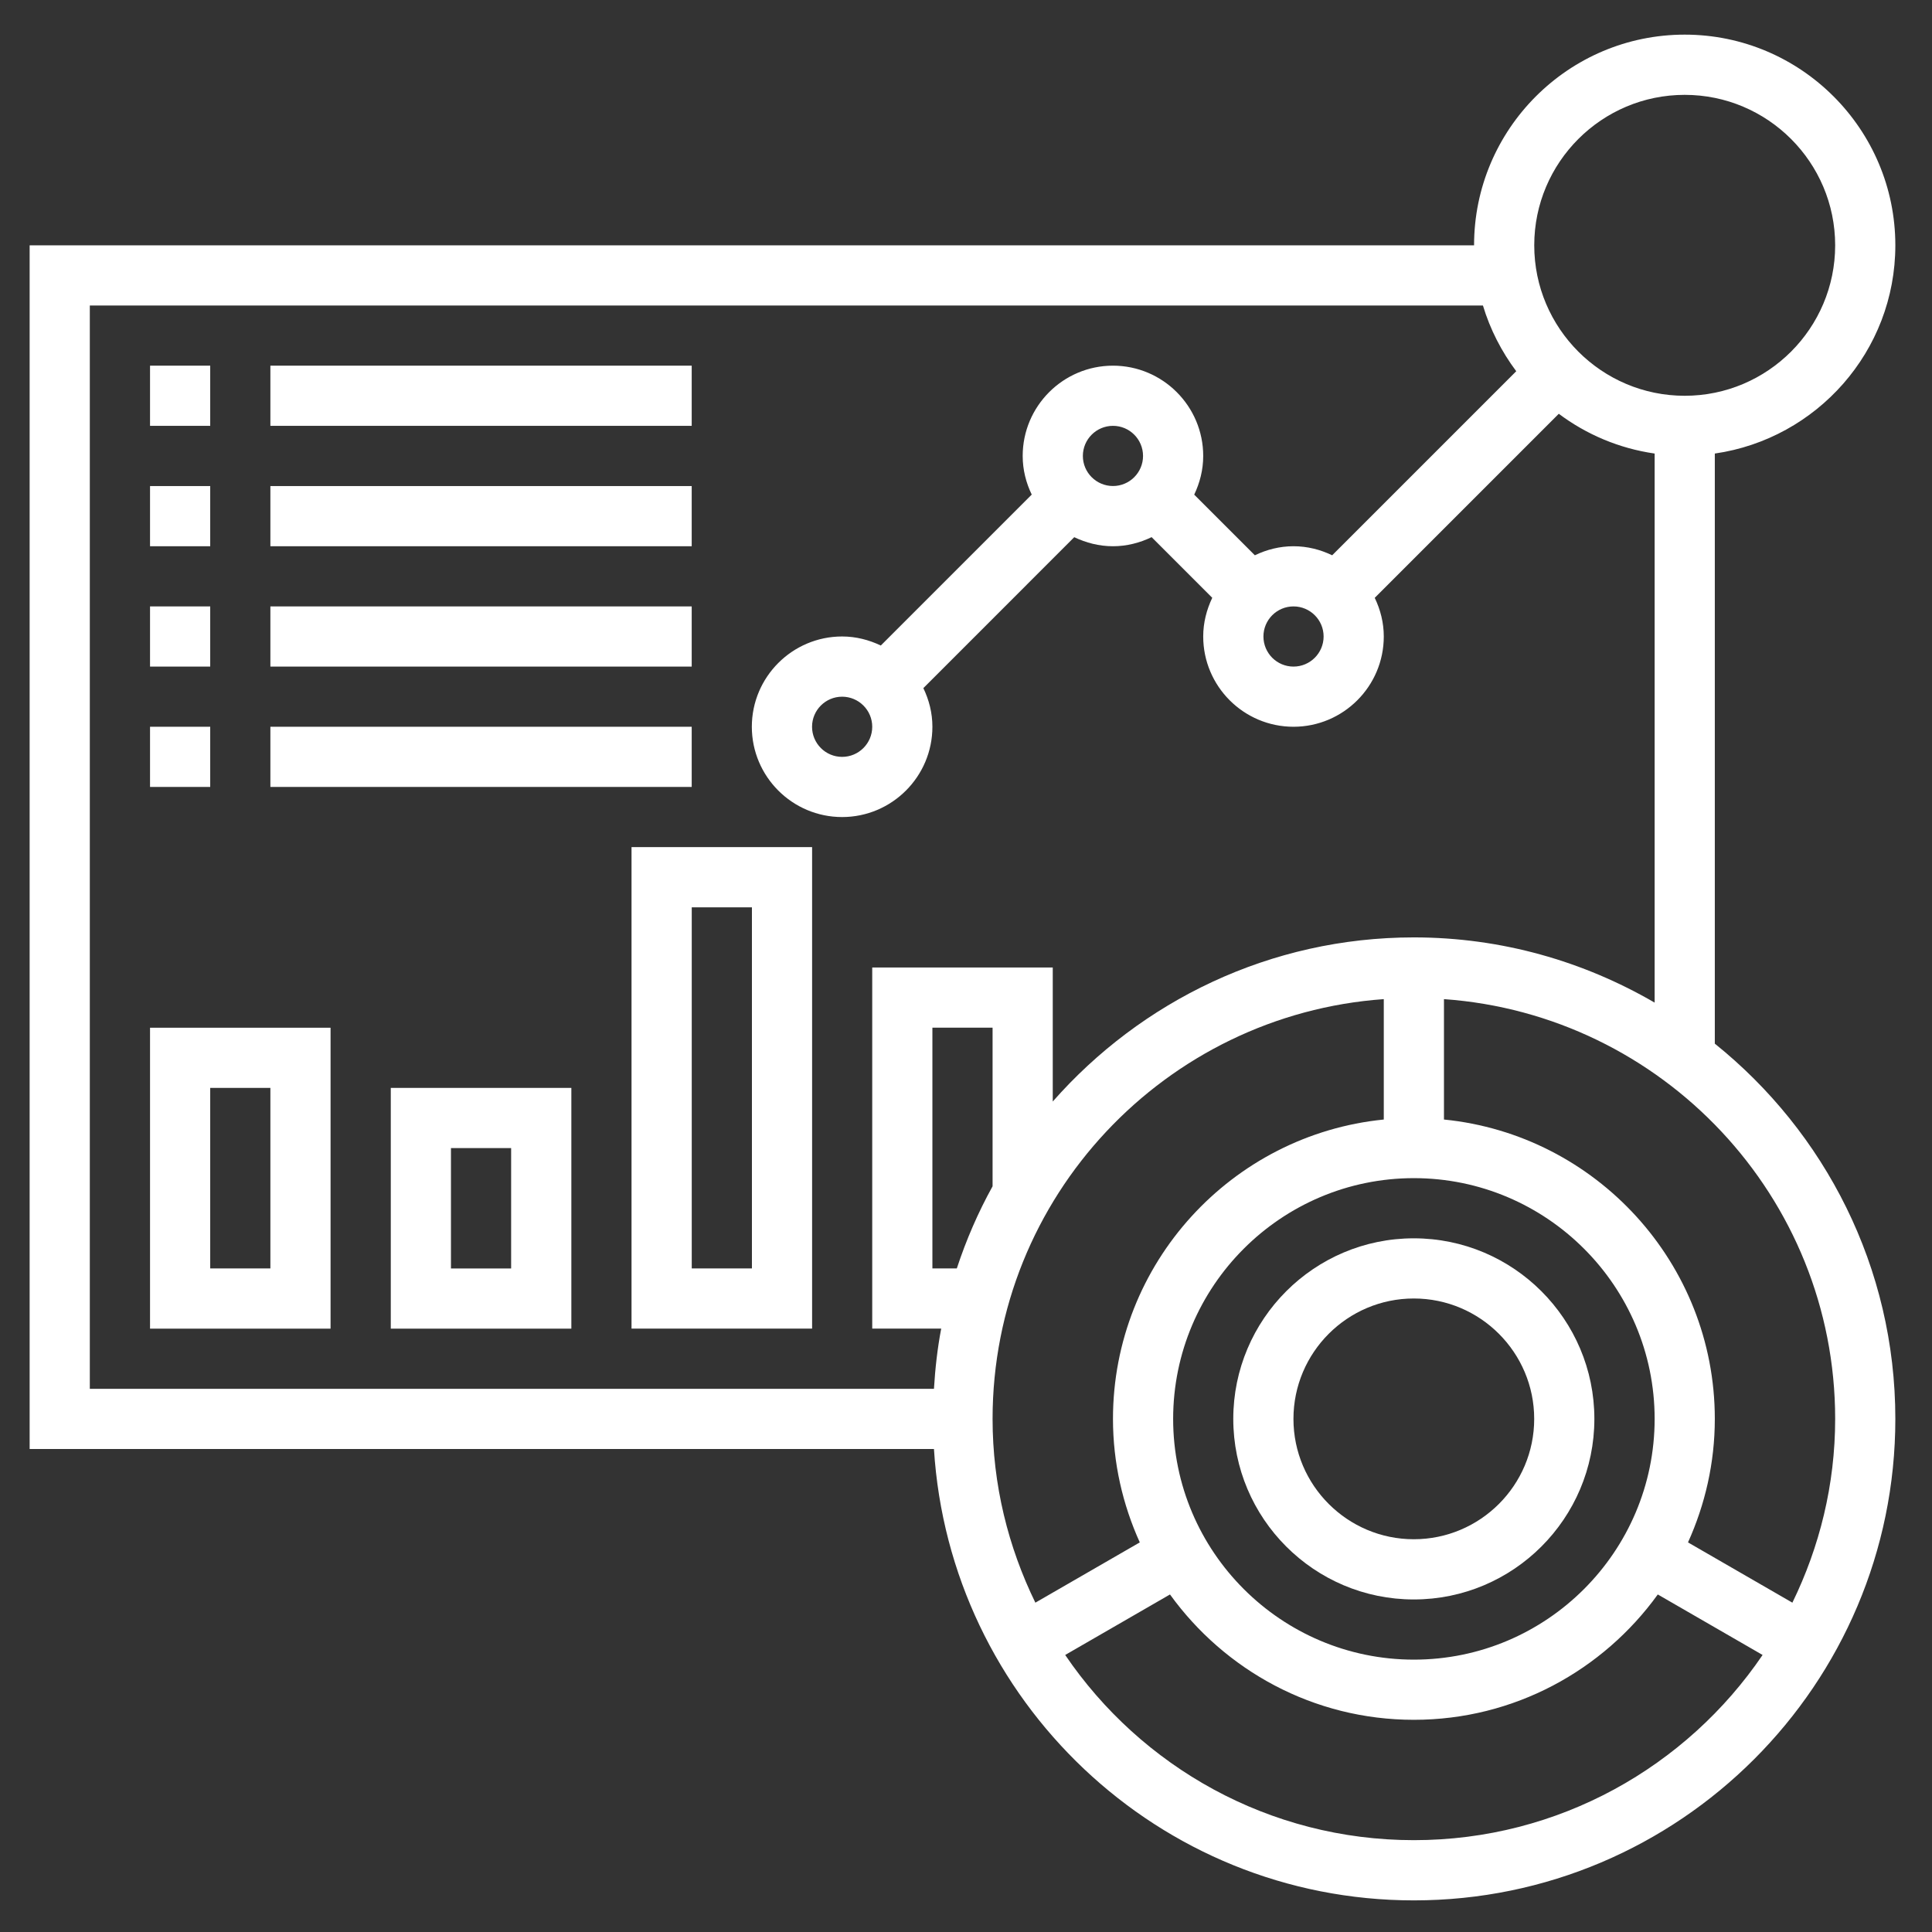
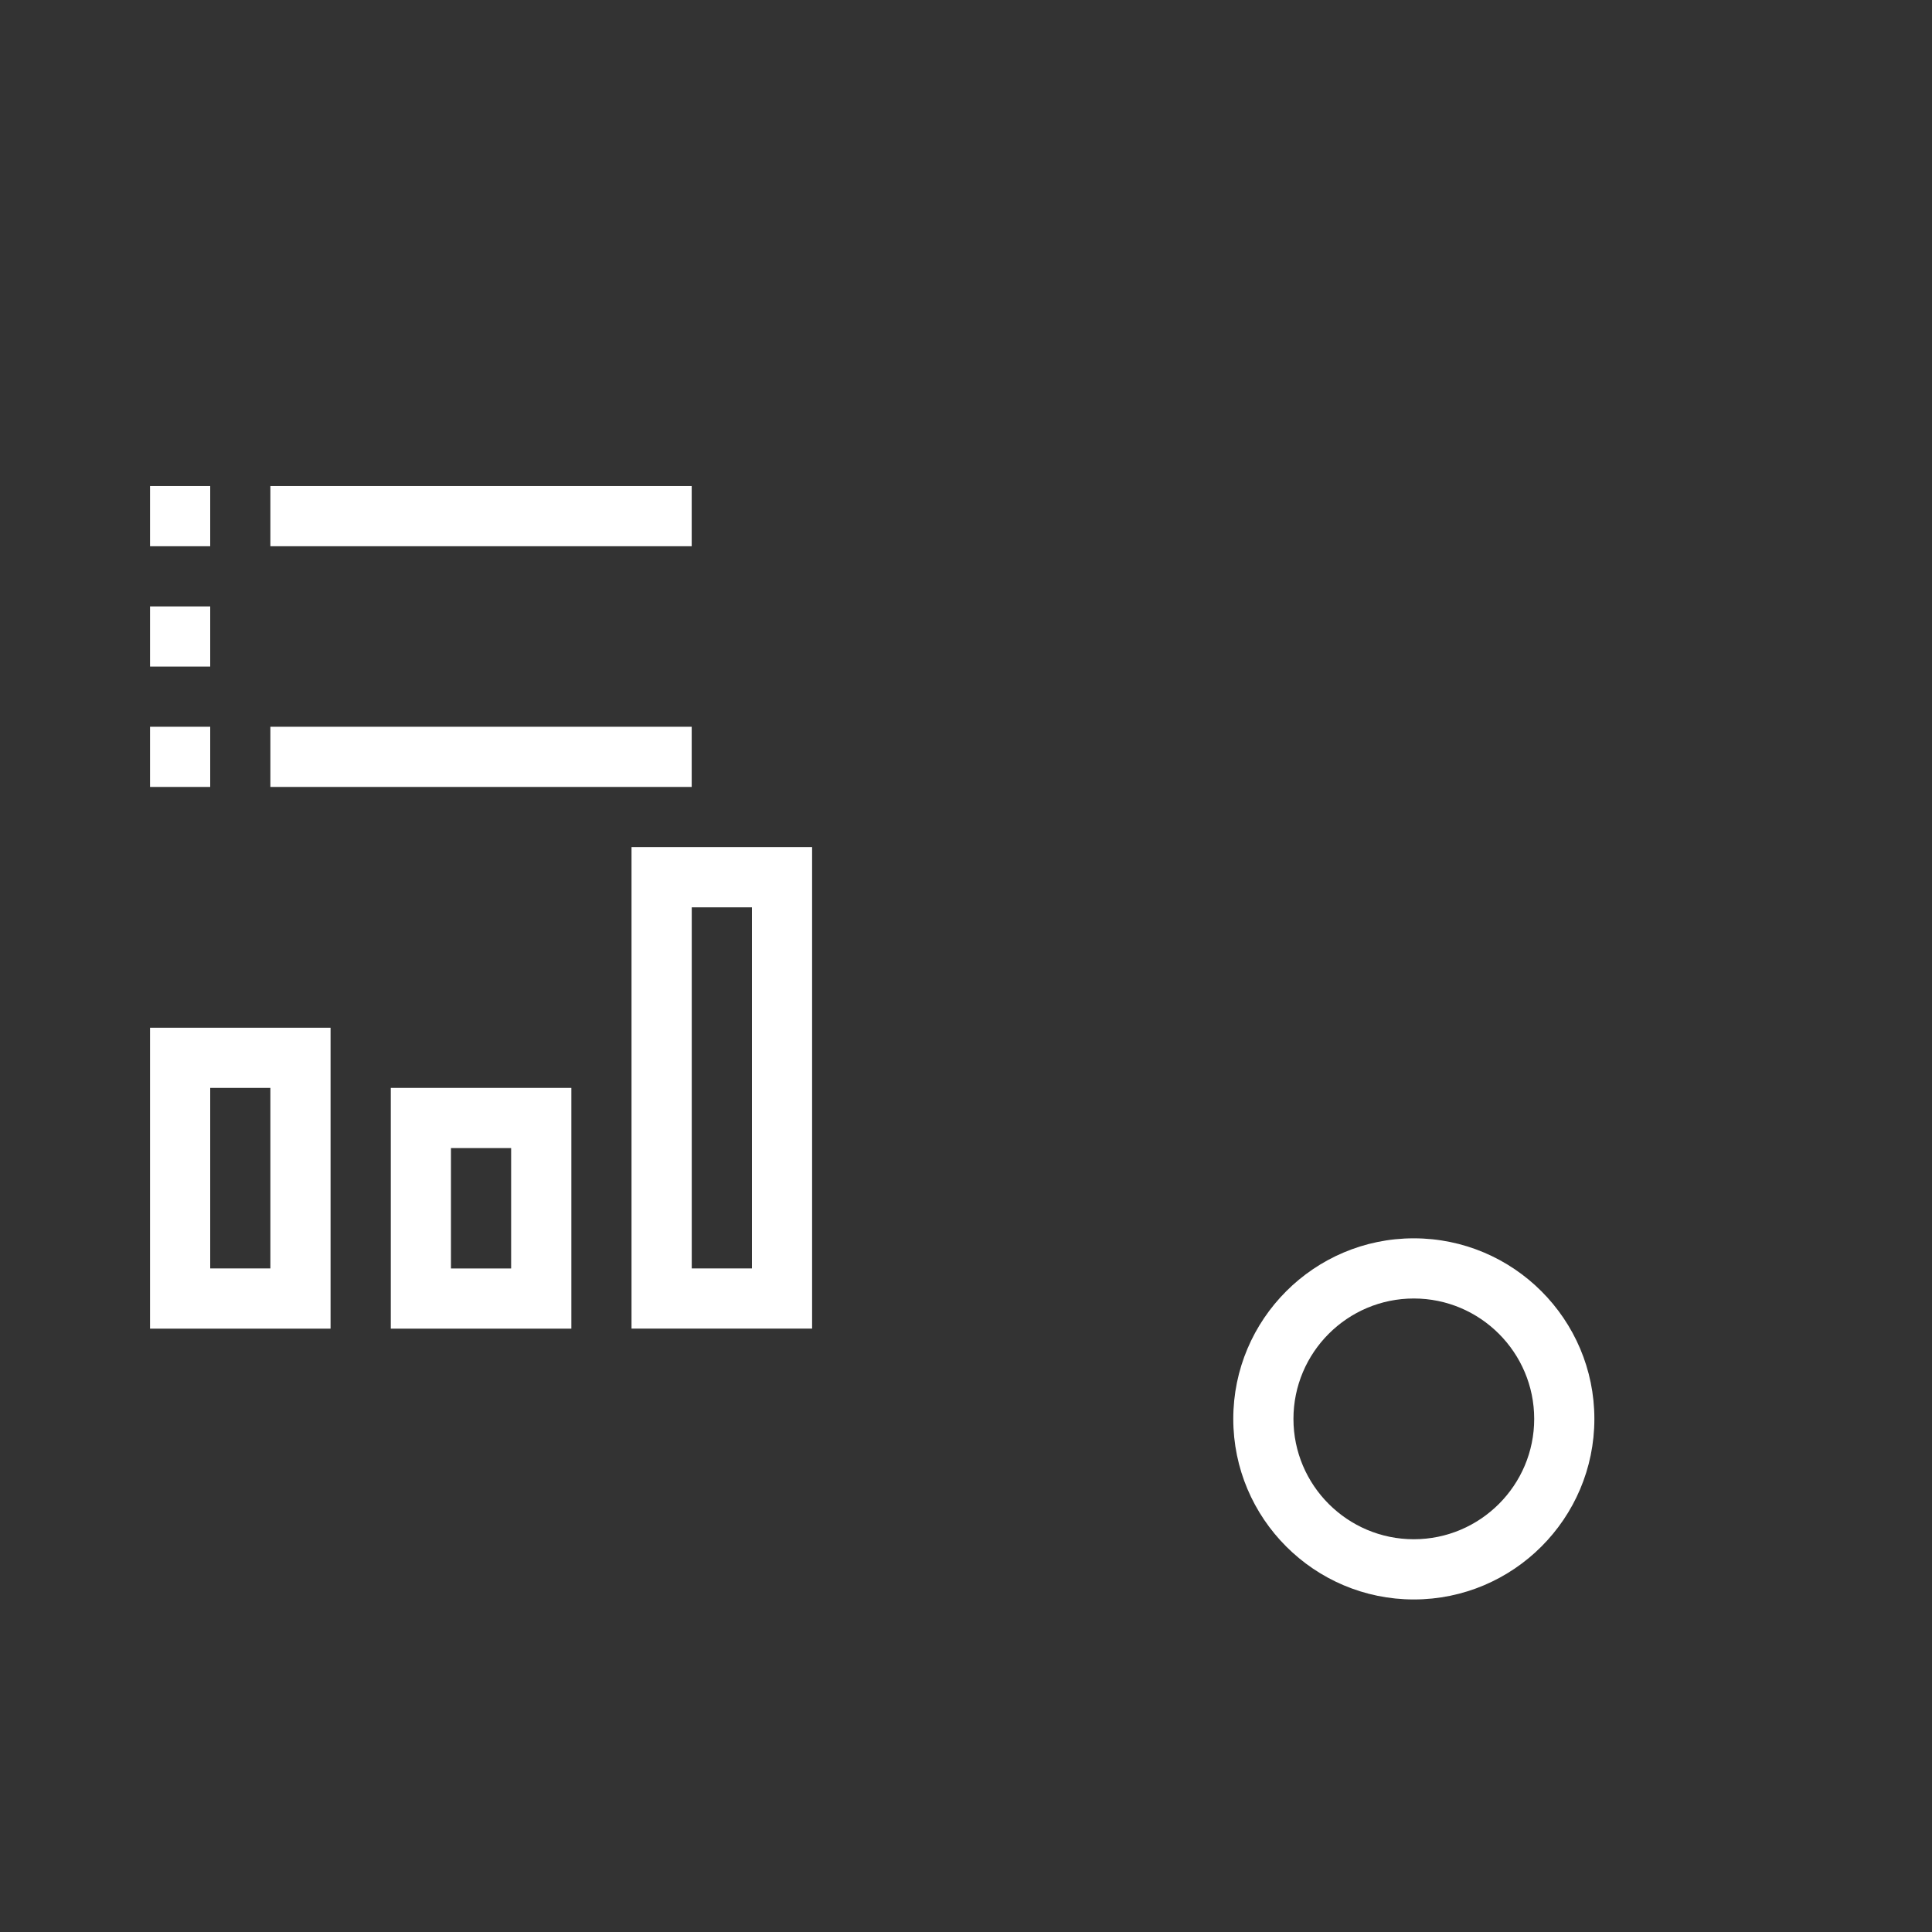
<svg xmlns="http://www.w3.org/2000/svg" width="41" height="41" viewBox="0 0 41 41" fill="none">
  <rect x="0" y="0" width="41" height="41" fill="#333333" stroke="none" />
  <g clip-path="url(#clip0_60_1293)">
-     <path d="M36.391 22.148V9.625C38.554 9.313 40.222 7.453 40.222 5.206C40.222 2.741 38.217 0.735 35.752 0.735C33.287 0.735 31.282 2.741 31.282 5.206H0.629V30.75H19.82C20.152 36.086 24.587 40.329 30.005 40.329C35.638 40.329 40.222 35.745 40.222 30.111C40.222 26.893 38.724 24.022 36.391 22.148ZM35.752 2.013C37.513 2.013 38.945 3.445 38.945 5.206C38.945 6.966 37.513 8.399 35.752 8.399C33.991 8.399 32.559 6.966 32.559 5.206C32.559 3.445 33.991 2.013 35.752 2.013ZM1.906 6.483H31.47C31.623 6.992 31.866 7.462 32.177 7.878L28.271 11.784C28.021 11.664 27.745 11.592 27.45 11.592C27.155 11.592 26.879 11.664 26.63 11.784L25.343 10.497C25.462 10.247 25.534 9.971 25.534 9.676C25.534 8.62 24.675 7.76 23.619 7.76C22.562 7.76 21.703 8.62 21.703 9.676C21.703 9.971 21.775 10.247 21.895 10.496L18.692 13.699C18.442 13.58 18.166 13.507 17.871 13.507C16.815 13.507 15.955 14.367 15.955 15.423C15.955 16.48 16.815 17.339 17.871 17.339C18.927 17.339 19.787 16.48 19.787 15.423C19.787 15.128 19.715 14.852 19.595 14.603L22.797 11.4C23.048 11.519 23.324 11.592 23.619 11.592C23.914 11.592 24.189 11.519 24.439 11.399L25.726 12.686C25.607 12.937 25.534 13.212 25.534 13.507C25.534 14.564 26.394 15.423 27.45 15.423C28.506 15.423 29.366 14.564 29.366 13.507C29.366 13.212 29.294 12.937 29.174 12.687L33.08 8.781C33.664 9.219 34.358 9.516 35.114 9.625V21.277C33.608 20.402 31.867 19.893 30.005 19.893C26.952 19.893 24.215 21.246 22.341 23.376V20.532H18.51V28.195H19.974C19.894 28.612 19.846 29.04 19.82 29.473H1.906V6.483ZM27.45 12.869C27.802 12.869 28.089 13.155 28.089 13.507C28.089 13.86 27.802 14.146 27.45 14.146C27.098 14.146 26.812 13.86 26.812 13.507C26.812 13.155 27.098 12.869 27.45 12.869ZM22.98 9.676C22.98 9.323 23.267 9.037 23.619 9.037C23.971 9.037 24.257 9.323 24.257 9.676C24.257 10.028 23.971 10.314 23.619 10.314C23.267 10.314 22.98 10.028 22.98 9.676ZM18.51 15.423C18.51 15.776 18.223 16.062 17.871 16.062C17.519 16.062 17.233 15.776 17.233 15.423C17.233 15.071 17.519 14.785 17.871 14.785C18.223 14.785 18.51 15.071 18.51 15.423ZM30.005 35.22C27.188 35.22 24.896 32.928 24.896 30.111C24.896 27.294 27.188 25.002 30.005 25.002C32.822 25.002 35.114 27.294 35.114 30.111C35.114 32.928 32.822 35.22 30.005 35.22ZM21.064 25.175C20.758 25.727 20.505 26.31 20.305 26.918H19.787V21.809H21.064V25.175ZM29.366 21.203V23.758C26.144 24.079 23.619 26.806 23.619 30.111C23.619 31.045 23.826 31.931 24.188 32.732L21.972 34.011C21.396 32.831 21.064 31.51 21.064 30.111C21.064 25.397 24.734 21.533 29.366 21.203ZM30.005 39.051C26.93 39.051 24.214 37.491 22.605 35.121L24.829 33.837C25.99 35.445 27.874 36.497 30.005 36.497C32.135 36.497 34.02 35.445 35.181 33.837L37.405 35.121C35.795 37.491 33.079 39.051 30.005 39.051ZM38.037 34.011L35.822 32.732C36.184 31.931 36.391 31.045 36.391 30.111C36.391 26.806 33.866 24.079 30.643 23.758V21.203C35.275 21.533 38.945 25.397 38.945 30.111C38.945 31.51 38.613 32.831 38.037 34.011Z" fill="white" />
    <path d="M30.003 26.279C27.89 26.279 26.172 27.998 26.172 30.111C26.172 32.224 27.89 33.943 30.003 33.943C32.117 33.943 33.835 32.224 33.835 30.111C33.835 27.998 32.117 26.279 30.003 26.279ZM30.003 32.665C28.595 32.665 27.449 31.52 27.449 30.111C27.449 28.702 28.595 27.556 30.003 27.556C31.412 27.556 32.558 28.702 32.558 30.111C32.558 31.52 31.412 32.665 30.003 32.665Z" fill="white" />
-     <path d="M3.184 7.76H4.461V9.037H3.184V7.76Z" fill="white" />
-     <path d="M5.738 7.76H14.679V9.037H5.738V7.76Z" fill="white" />
    <path d="M3.184 10.315H4.461V11.592H3.184V10.315Z" fill="white" />
    <path d="M5.738 10.315H14.679V11.592H5.738V10.315Z" fill="white" />
    <path d="M3.184 12.869H4.461V14.146H3.184V12.869Z" fill="white" />
-     <path d="M5.738 12.869H14.679V14.146H5.738V12.869Z" fill="white" />
    <path d="M3.184 15.423H4.461V16.7H3.184V15.423Z" fill="white" />
    <path d="M5.738 15.423H14.679V16.7H5.738V15.423Z" fill="white" />
    <path d="M3.184 28.196H7.015V21.81H3.184V28.196ZM4.461 23.087H5.738V26.918H4.461V23.087Z" fill="white" />
    <path d="M8.293 28.196H12.125V23.087H8.293V28.196ZM9.57 24.364H10.847V26.919H9.57V24.364Z" fill="white" />
    <path d="M13.402 28.195H17.234V17.977H13.402V28.195ZM14.68 19.255H15.957V26.918H14.68V19.255Z" fill="white" />
  </g>
  <defs>
    <clipPath id="clip0_60_1293">
      <rect width="40.871" height="40.871" fill="white" transform="translate(-0.008 0.097)" />
    </clipPath>
  </defs>
</svg>